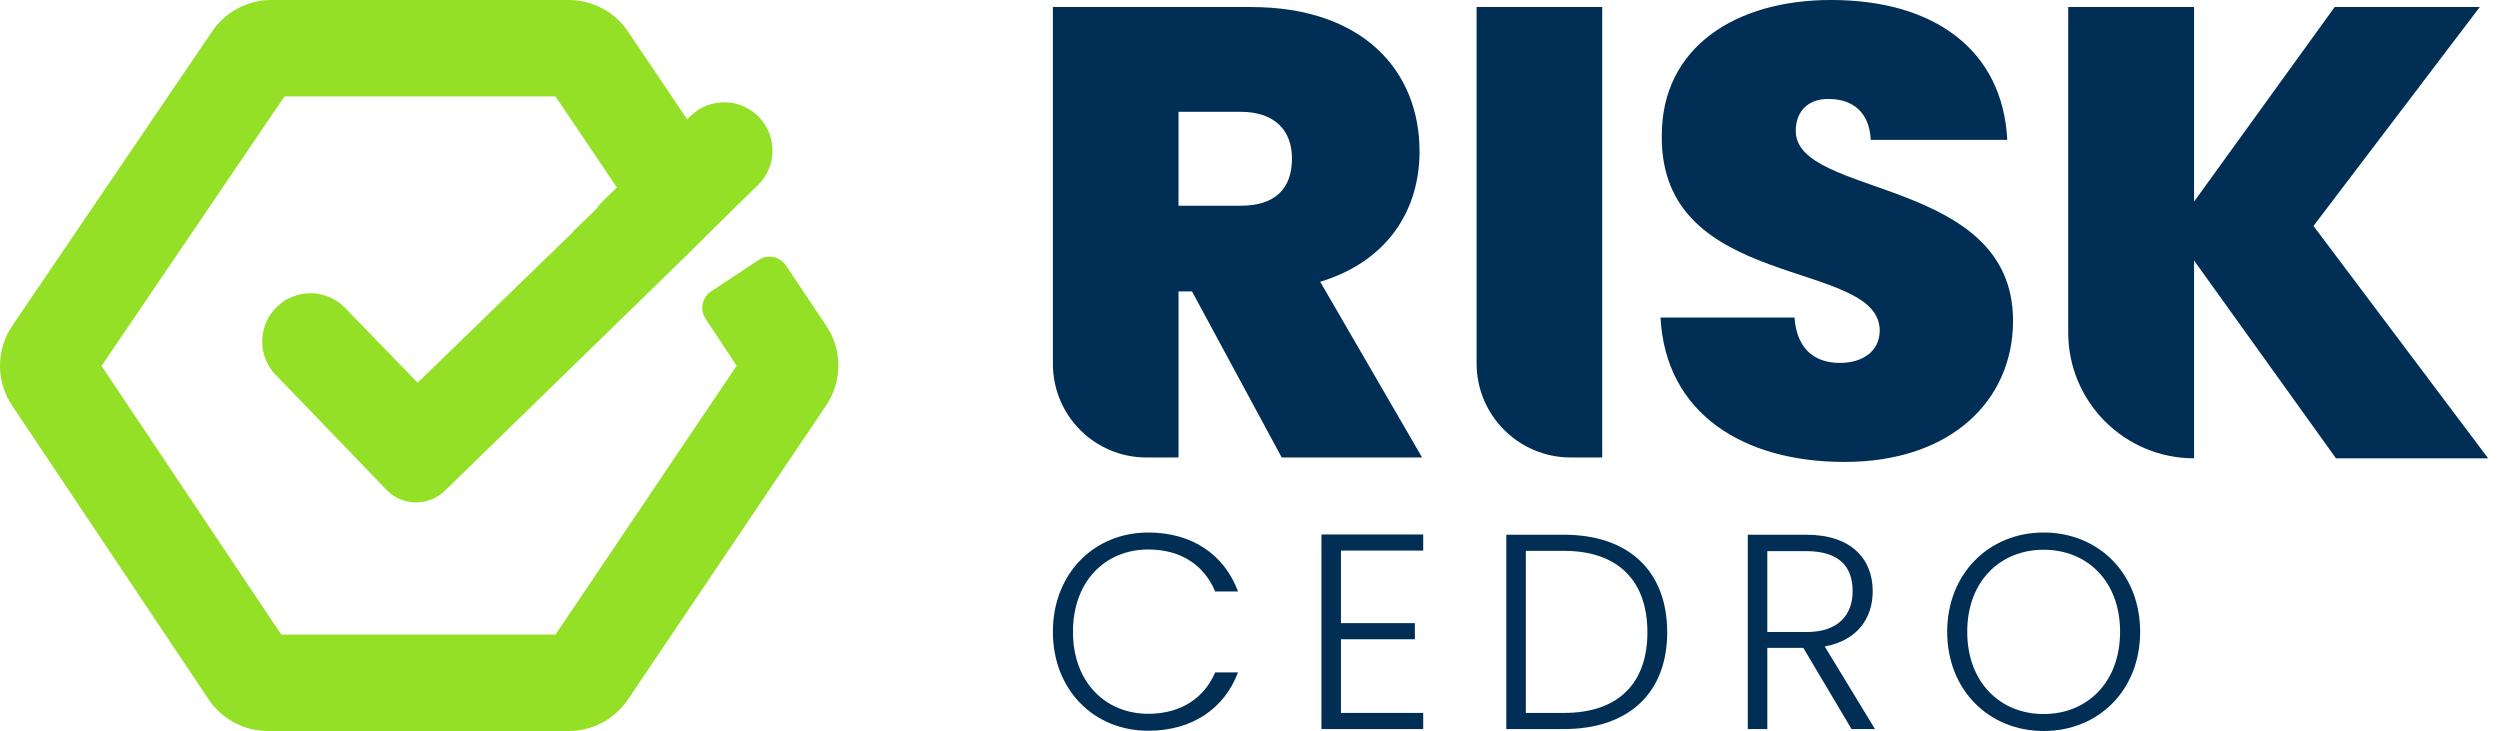
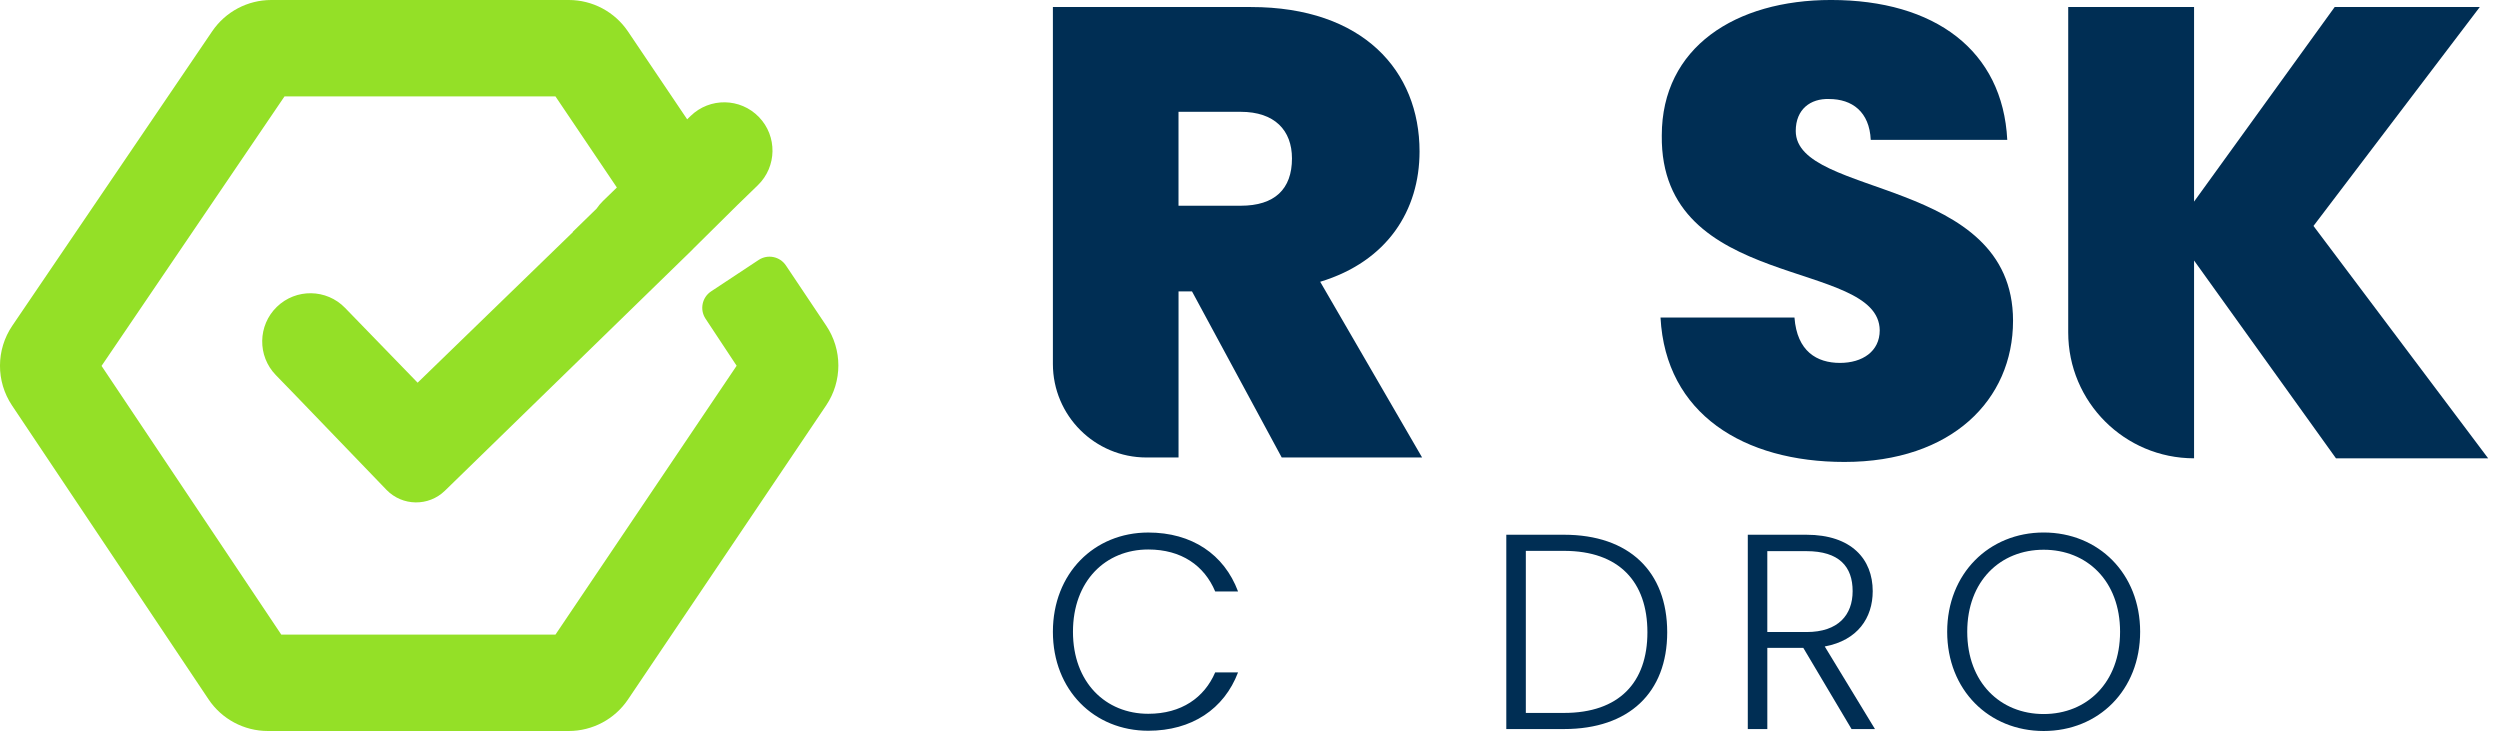
<svg xmlns="http://www.w3.org/2000/svg" width="171" height="50" viewBox="0 0 171 50" fill="none">
  <g clip-path="url(#clip0)">
    <path d="M78.541 36.425C81.517 36.425 83.729 37.908 84.683 40.456H83.119C82.376 38.687 80.811 37.585 78.541 37.585C75.623 37.585 73.391 39.734 73.391 43.214C73.391 46.674 75.622 48.823 78.541 48.823C80.811 48.823 82.376 47.72 83.119 45.99H84.683C83.729 48.5 81.517 49.983 78.541 49.983C74.841 49.983 72.018 47.207 72.018 43.214C72.018 39.22 74.841 36.425 78.541 36.425Z" fill="#002E54" />
-     <path d="M97.348 37.659H91.721V42.622H96.776V43.725H91.721V48.764H97.348V49.867H90.387V36.557H97.348V37.659Z" fill="#002E54" />
    <path d="M114.037 43.25C114.037 47.376 111.424 49.867 106.979 49.867H103.031V36.576H106.979C111.424 36.576 114.037 39.086 114.037 43.25ZM106.979 48.764C110.756 48.764 112.683 46.672 112.683 43.25C112.683 39.808 110.757 37.679 106.979 37.679H104.367V48.764H106.979Z" fill="#002E54" />
    <path d="M123.554 36.576C126.644 36.576 128.094 38.249 128.094 40.435C128.094 42.261 127.064 43.801 124.813 44.219L128.247 49.866H126.645L123.345 44.313H120.885V49.866H119.549V36.576H123.554ZM123.554 37.698H120.884V43.231H123.572C125.747 43.231 126.72 42.052 126.72 40.435C126.722 38.762 125.806 37.698 123.554 37.698Z" fill="#002E54" />
    <path d="M139.786 50C136.047 50 133.187 47.205 133.187 43.212C133.187 39.238 136.047 36.423 139.786 36.423C143.544 36.423 146.386 39.237 146.386 43.212C146.386 47.205 143.544 50 139.786 50ZM139.786 48.84C142.743 48.84 145.013 46.691 145.013 43.212C145.013 39.732 142.743 37.602 139.786 37.602C136.83 37.602 134.559 39.732 134.559 43.212C134.559 46.691 136.83 48.84 139.786 48.84Z" fill="#002E54" />
    <path d="M56.511 22.271L53.76 18.162C53.349 17.541 52.513 17.37 51.892 17.78L48.64 19.93C48.019 20.34 47.848 21.177 48.258 21.798L50.386 25.017L37.995 43.405H19.238L6.946 25.028L19.46 6.595H37.994L42.194 12.826L41.246 13.745C41.078 13.908 40.932 14.084 40.806 14.271L39.174 15.86L39.196 15.866L28.566 26.176L23.602 21.059C22.333 19.752 20.244 19.72 18.936 20.989C17.629 22.258 17.597 24.347 18.866 25.655L20.2 27.03L26.441 33.511C27.529 34.628 29.316 34.652 30.432 33.565L47.262 17.174C47.33 17.107 47.396 17.04 47.461 16.971L50.433 14.03L51.837 12.668C53.145 11.399 53.176 9.31 51.907 8.002C50.639 6.692 48.549 6.66 47.241 7.929L47.002 8.161L42.954 2.154C42.047 0.808 40.529 0 38.906 0H18.554C16.936 0 15.423 0.801 14.513 2.141L0.842 22.278C-0.275 23.924 -0.283 26.082 0.823 27.735L14.263 47.832C15.168 49.186 16.692 50 18.321 50H38.903C40.527 50 42.045 49.193 42.953 47.846L56.509 27.729C57.622 26.079 57.622 23.92 56.511 22.271Z" fill="#94E027" />
    <path d="M85.566 0.481C93.238 0.481 97.097 4.851 97.097 10.358C97.097 14.379 94.904 17.875 90.301 19.273L97.272 31.292H87.67L81.532 19.93H80.612V31.292H78.418C74.884 31.292 72.018 28.428 72.018 24.892V0.481H85.566ZM84.864 7.648H80.61V14.072H84.864C87.187 14.072 88.371 12.937 88.371 10.838C88.371 8.916 87.187 7.648 84.864 7.648Z" fill="#002E54" />
-     <path d="M100.998 0.481H109.591V31.291H107.435C103.88 31.291 100.999 28.409 100.999 24.855V0.481H100.998Z" fill="#002E54" />
    <path d="M126.162 31.597C119.279 31.597 113.93 28.32 113.579 21.72H122.742C122.917 24.036 124.276 24.823 125.855 24.823C127.39 24.823 128.573 24.036 128.573 22.594C128.529 17.656 113.534 19.972 113.666 9.264C113.666 3.234 118.708 -0.001 125.241 -0.001C132.343 -0.001 136.991 3.452 137.297 9.569H127.959C127.872 7.647 126.687 6.773 125.109 6.773C123.837 6.729 122.829 7.473 122.829 8.958C122.829 13.547 137.692 12.061 137.692 21.938C137.693 27.358 133.484 31.597 126.162 31.597Z" fill="#002E54" />
    <path d="M150.074 17.819V31.348C145.319 31.348 141.466 27.494 141.466 22.74V0.481H150.074V13.79L159.692 0.481H169.617L158.242 15.455L170.189 31.348H159.78L150.074 17.819Z" fill="#002E54" />
  </g>
  <defs>
    <clipPath id="clip0">
      <rect width="170.189" height="50" fill="white" />
    </clipPath>
  </defs>
</svg>